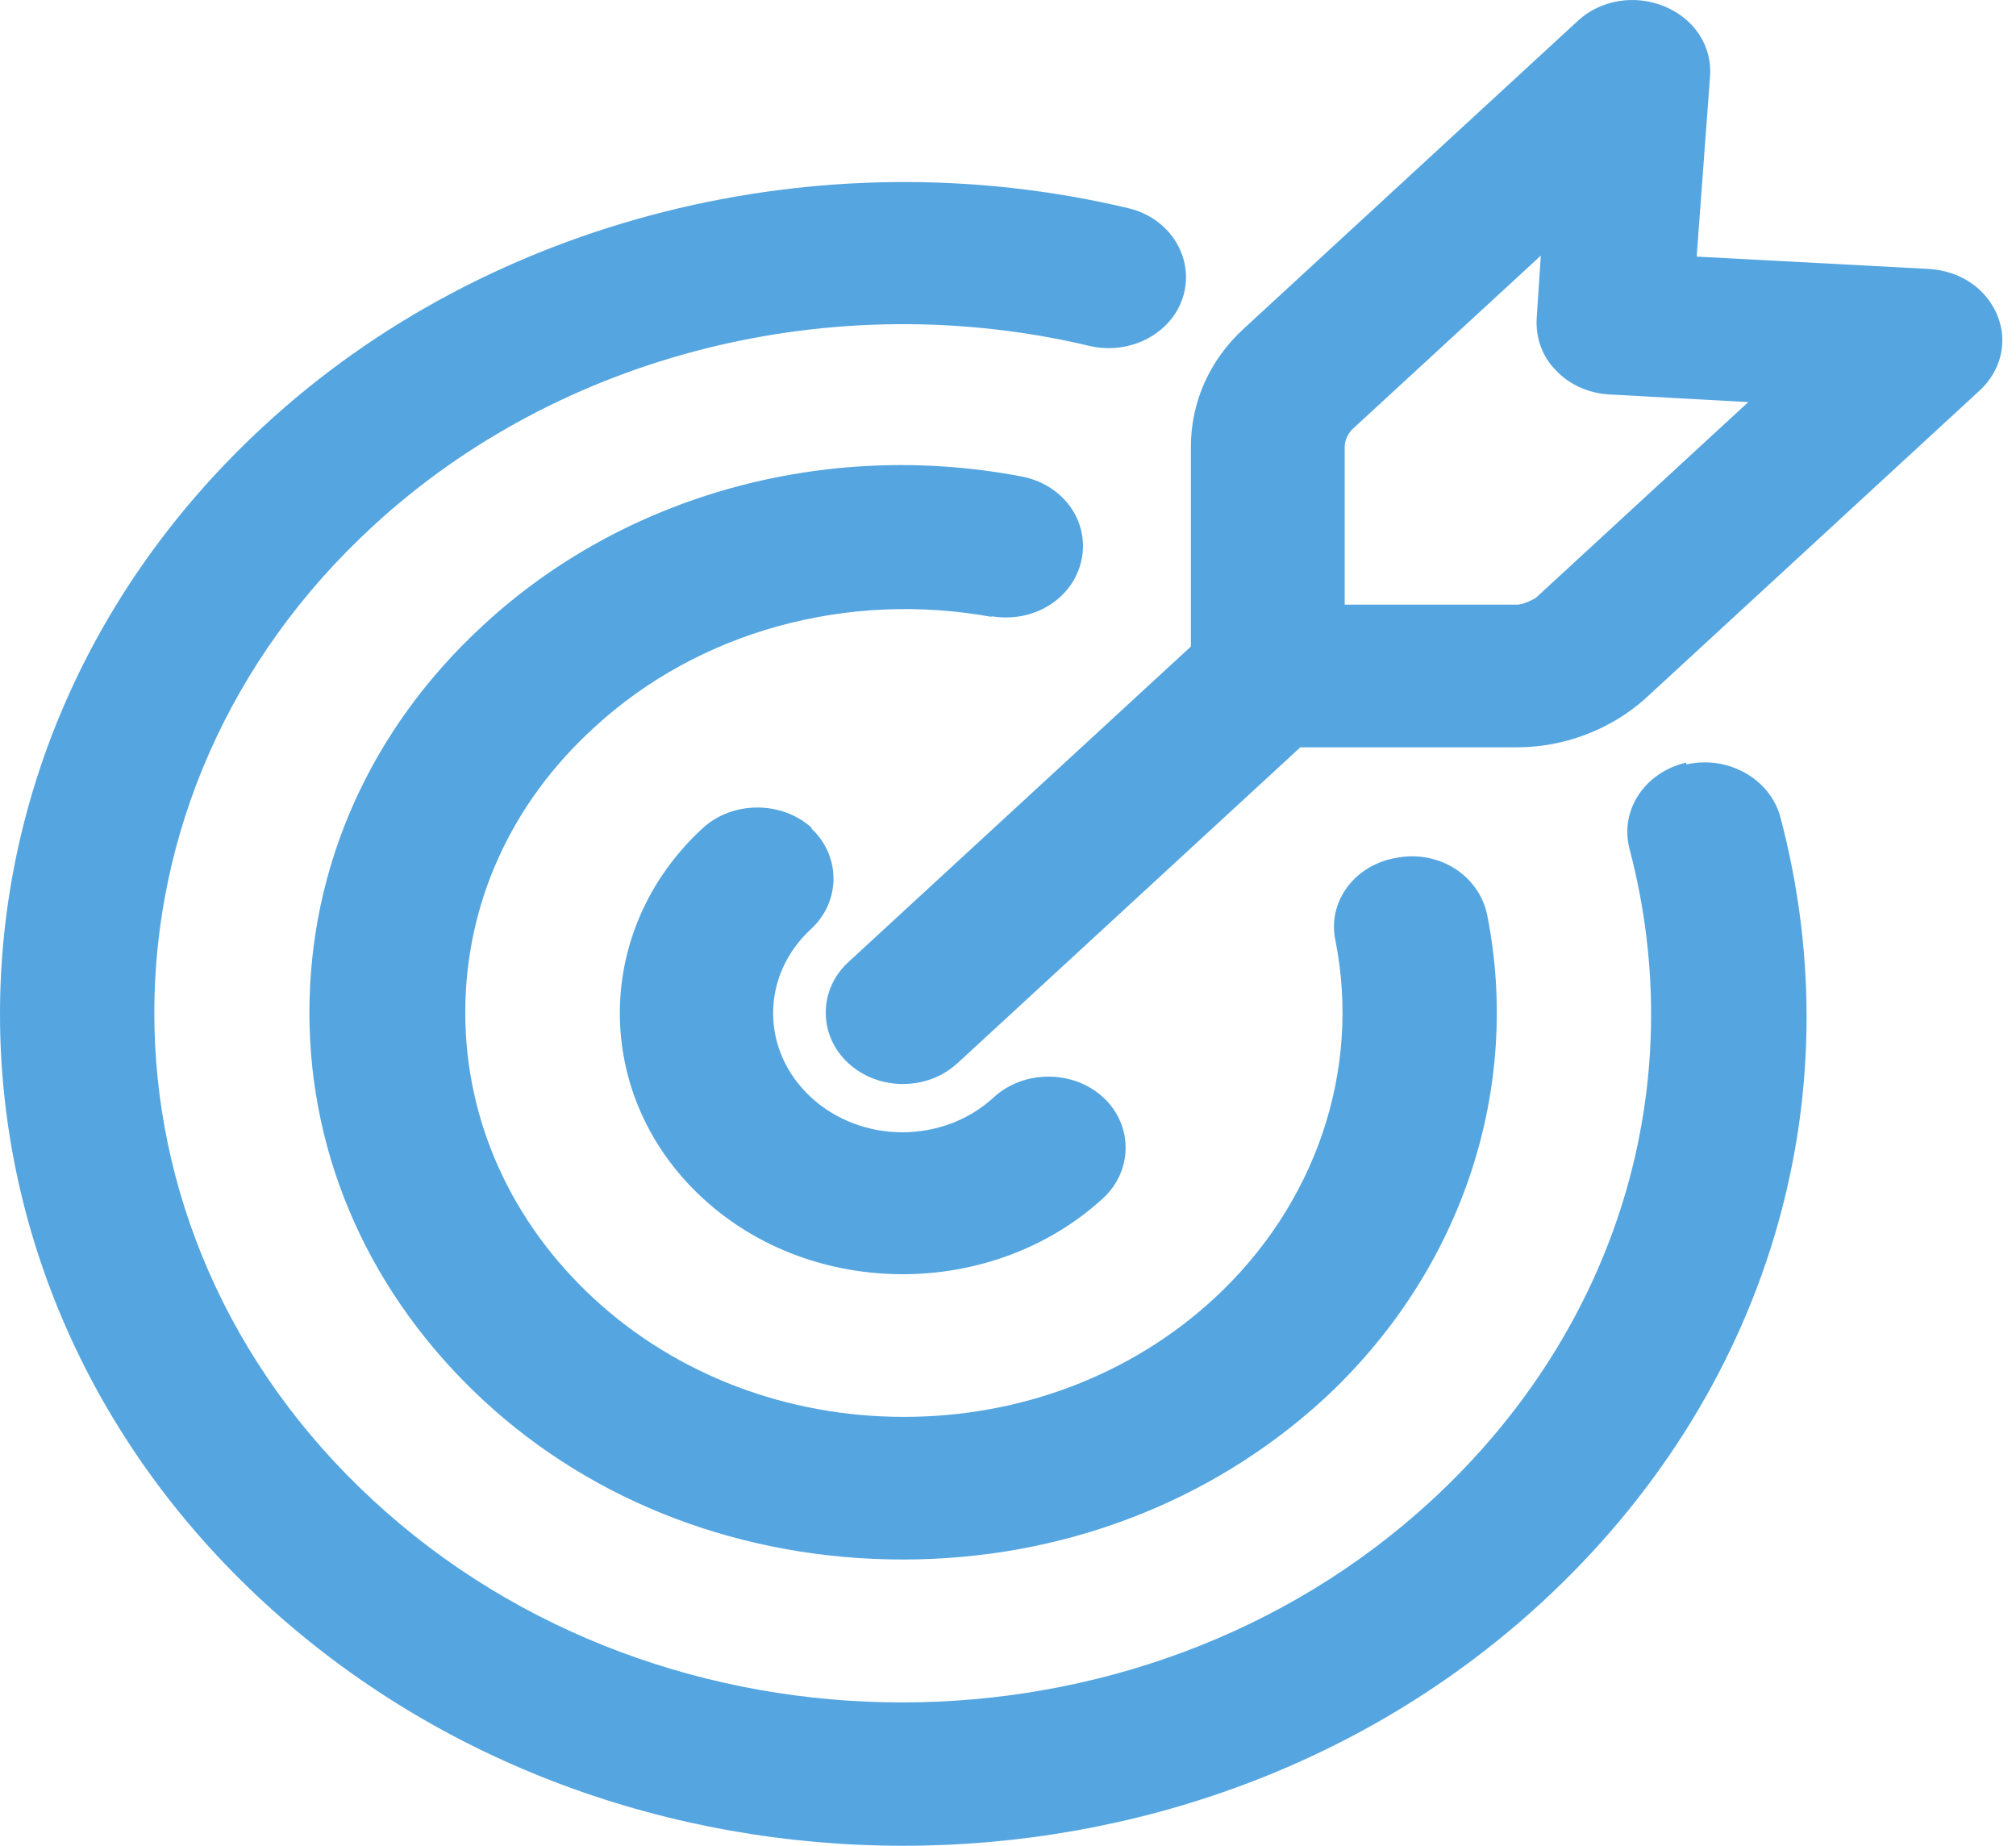
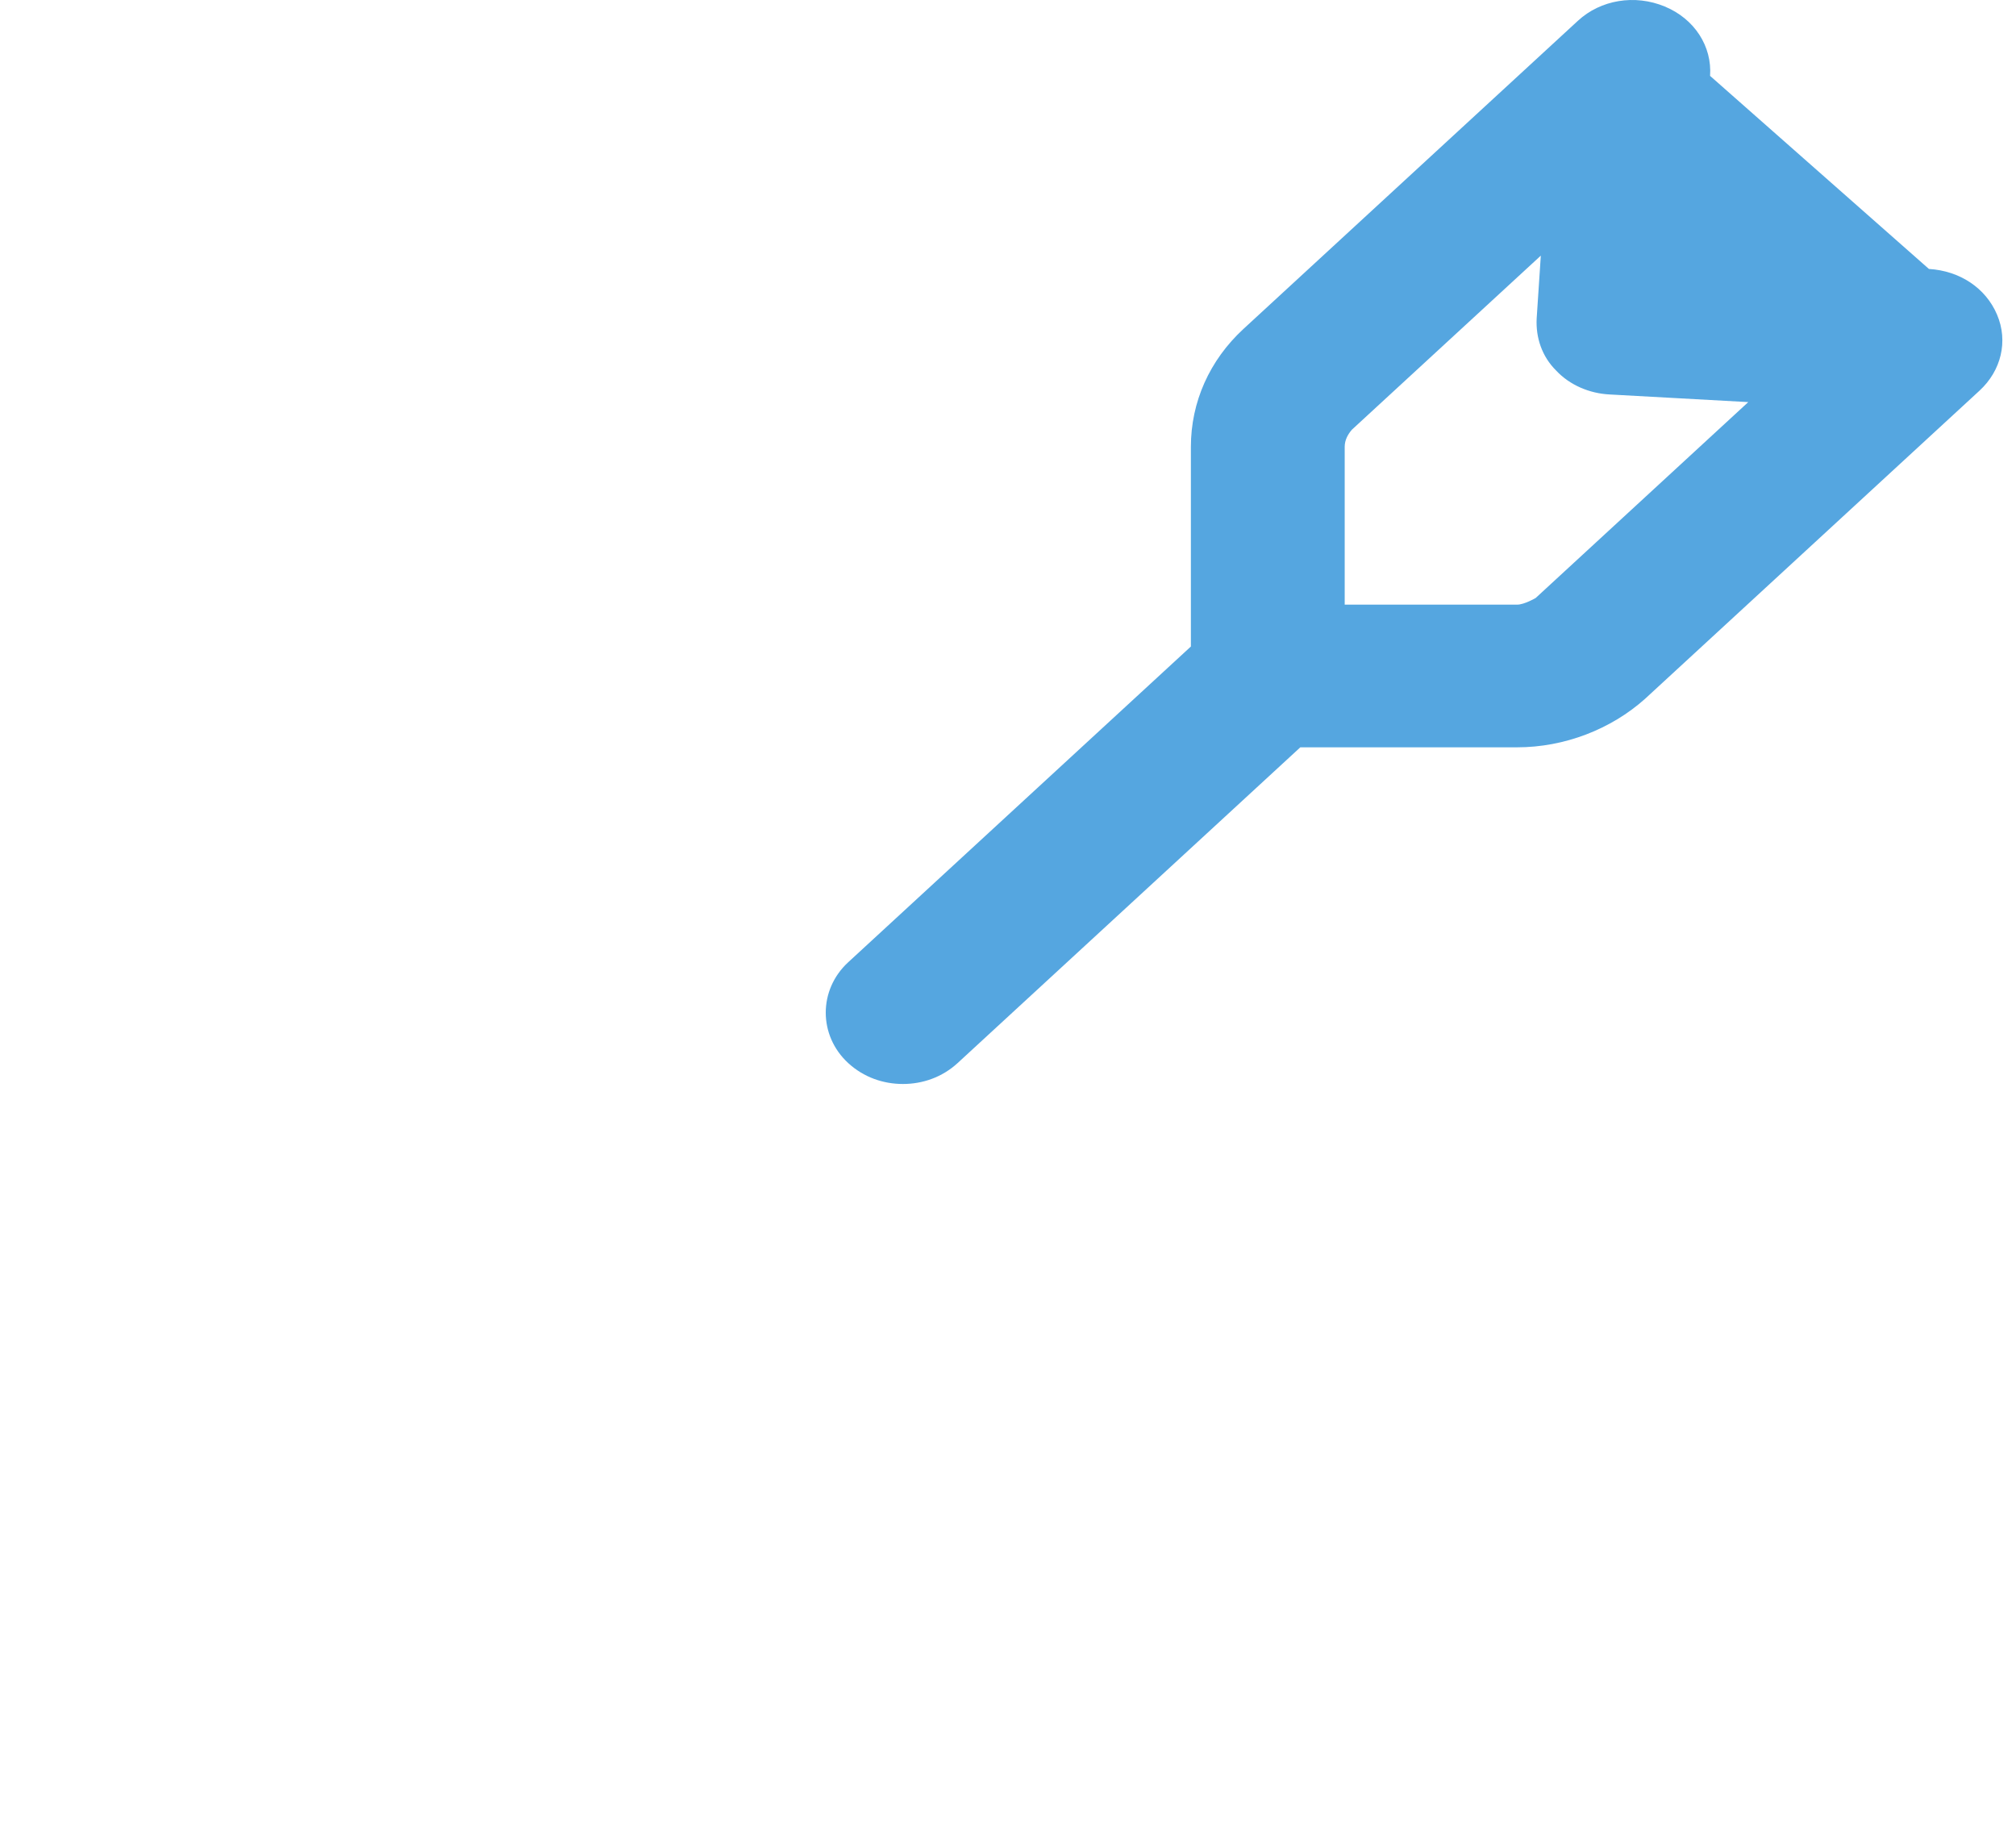
<svg xmlns="http://www.w3.org/2000/svg" width="71" height="65" viewBox="0 0 71 65" fill="none">
  <g id="Group 7">
-     <path id="Vector" d="M59.39 26.854C57.936 27.189 57.028 28.528 57.391 29.901C59.572 38.207 56.991 46.781 50.411 52.843C40.124 62.321 23.402 62.321 13.15 52.843C2.863 43.365 2.863 27.959 13.15 18.514C19.73 12.453 29.363 10.041 38.379 12.184C39.833 12.519 41.323 11.716 41.687 10.376C42.05 9.036 41.178 7.663 39.724 7.328C28.855 4.75 17.186 7.697 9.297 14.998C-3.099 26.418 -3.099 45.006 9.297 56.426C15.513 62.153 23.656 65 31.799 65C39.942 65 48.085 62.153 54.301 56.426C62.226 49.125 65.352 38.776 62.699 28.763C62.335 27.423 60.844 26.586 59.39 26.921V26.854Z" fill="#55A6E0" />
-     <path id="Vector_2" d="M34.889 21.696C36.38 21.964 37.798 21.093 38.088 19.72C38.379 18.347 37.434 17.041 35.944 16.773C29.037 15.467 21.948 17.443 17.004 22.031C13.042 25.682 10.897 30.504 10.897 35.662C10.897 40.819 13.078 45.642 17.004 49.293C20.93 52.943 26.201 54.919 31.799 54.919C37.398 54.919 42.632 52.91 46.595 49.293C51.43 44.838 53.611 38.442 52.375 32.212C52.084 30.839 50.703 29.935 49.212 30.203C47.722 30.437 46.74 31.743 47.031 33.117C47.94 37.705 46.34 42.427 42.742 45.743C39.833 48.422 35.944 49.896 31.836 49.896C27.728 49.896 23.838 48.422 20.93 45.743C18.022 43.063 16.386 39.48 16.386 35.662C16.386 31.844 17.986 28.294 20.93 25.615C24.602 22.232 29.837 20.792 34.962 21.73L34.889 21.696Z" fill="#55A6E0" />
-     <path id="Vector_3" d="M28.6 29.165C27.546 28.194 25.801 28.194 24.747 29.165C20.857 32.748 20.857 38.609 24.747 42.193C26.71 44.001 29.255 44.872 31.799 44.872C34.344 44.872 36.925 43.968 38.852 42.193C39.906 41.221 39.906 39.614 38.852 38.643C37.797 37.671 36.052 37.671 34.998 38.643C33.217 40.284 30.345 40.284 28.564 38.643C26.783 37.002 26.783 34.356 28.564 32.715C29.618 31.744 29.618 30.136 28.564 29.165H28.6Z" fill="#55A6E0" />
-     <path id="Vector_4" d="M70.332 11.079C69.933 10.141 69.024 9.538 67.933 9.471L59.754 9.036L60.226 2.672C60.299 1.634 59.681 0.663 58.627 0.228C57.573 -0.208 56.373 -0.007 55.573 0.73L43.795 11.581C42.596 12.686 41.941 14.16 41.941 15.734V22.767L29.872 33.886C28.818 34.857 28.818 36.465 29.872 37.436C30.418 37.938 31.108 38.173 31.799 38.173C32.49 38.173 33.18 37.938 33.726 37.436L45.795 26.317H53.429C55.101 26.317 56.737 25.681 57.936 24.609L69.714 13.758C70.478 13.055 70.732 12.016 70.332 11.079ZM54.083 21.059C54.083 21.059 53.683 21.293 53.429 21.293H47.358V15.734C47.358 15.499 47.467 15.299 47.612 15.131L54.265 9.002L54.119 11.213C54.083 11.883 54.301 12.552 54.81 13.055C55.282 13.557 55.973 13.858 56.7 13.892L61.571 14.16L54.083 21.059Z" fill="#55A6E0" />
+     <path id="Vector_4" d="M70.332 11.079C69.933 10.141 69.024 9.538 67.933 9.471L60.226 2.672C60.299 1.634 59.681 0.663 58.627 0.228C57.573 -0.208 56.373 -0.007 55.573 0.73L43.795 11.581C42.596 12.686 41.941 14.16 41.941 15.734V22.767L29.872 33.886C28.818 34.857 28.818 36.465 29.872 37.436C30.418 37.938 31.108 38.173 31.799 38.173C32.49 38.173 33.18 37.938 33.726 37.436L45.795 26.317H53.429C55.101 26.317 56.737 25.681 57.936 24.609L69.714 13.758C70.478 13.055 70.732 12.016 70.332 11.079ZM54.083 21.059C54.083 21.059 53.683 21.293 53.429 21.293H47.358V15.734C47.358 15.499 47.467 15.299 47.612 15.131L54.265 9.002L54.119 11.213C54.083 11.883 54.301 12.552 54.81 13.055C55.282 13.557 55.973 13.858 56.7 13.892L61.571 14.16L54.083 21.059Z" fill="#55A6E0" />
  </g>
</svg>